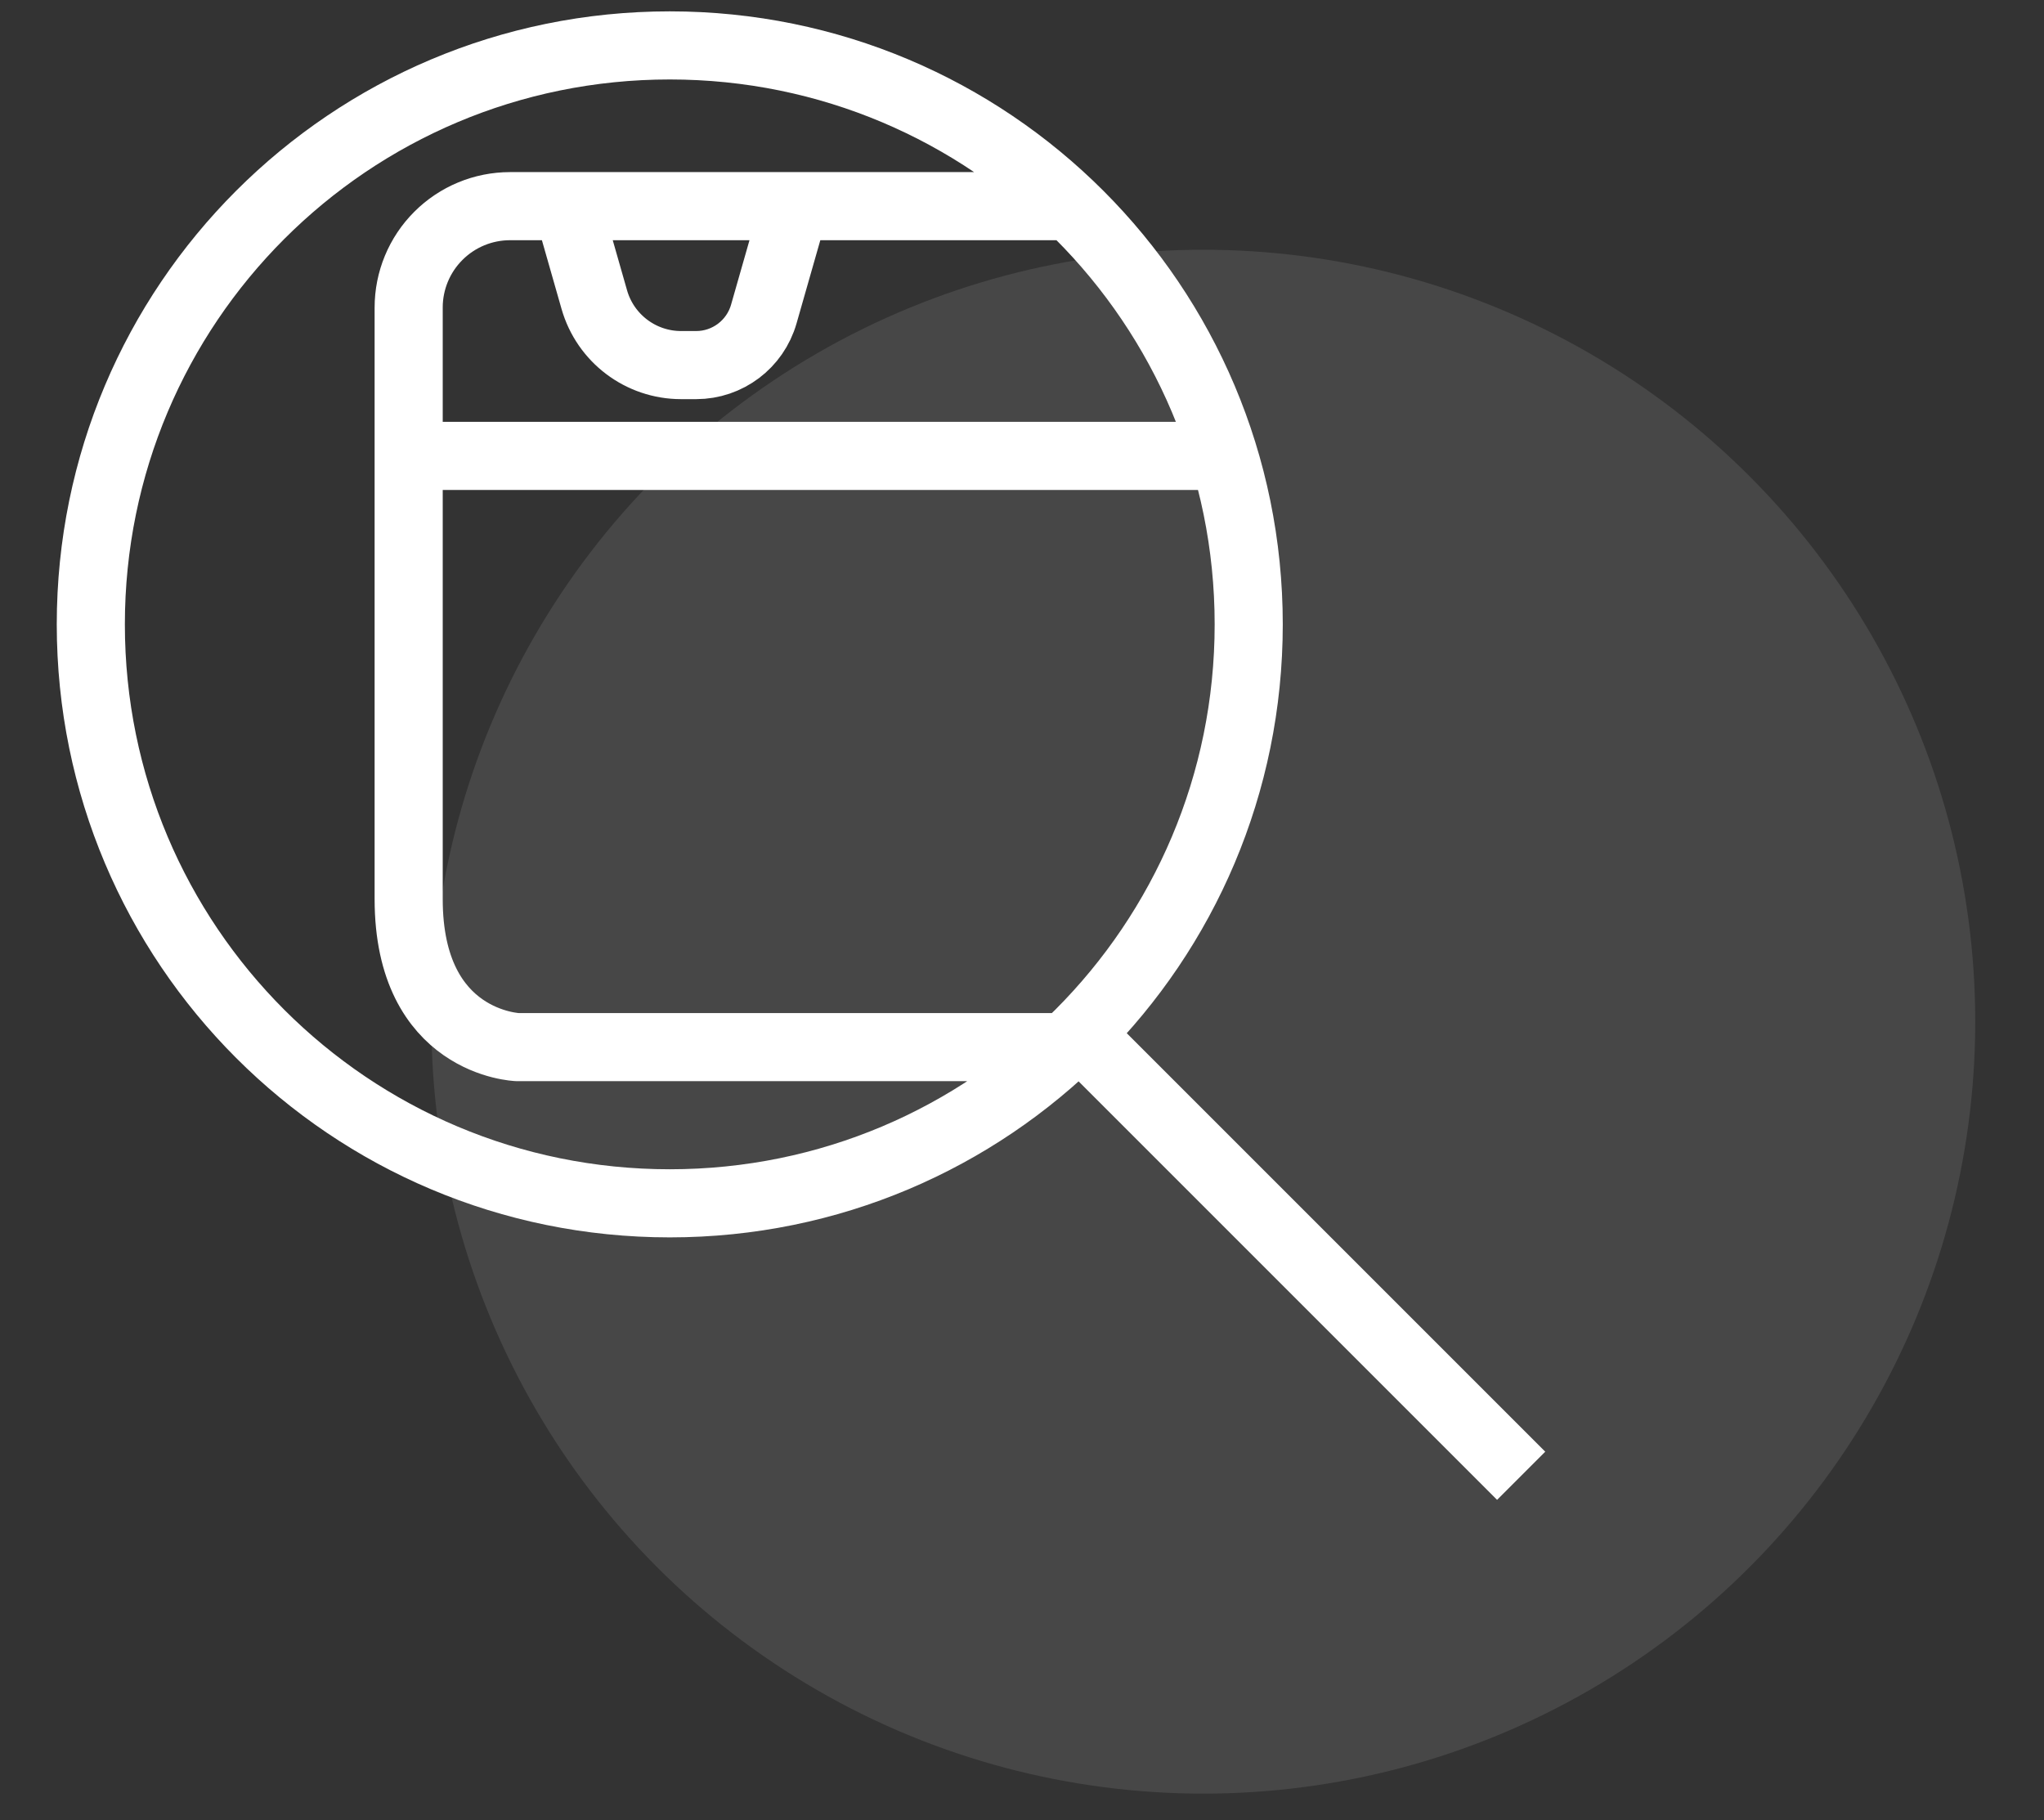
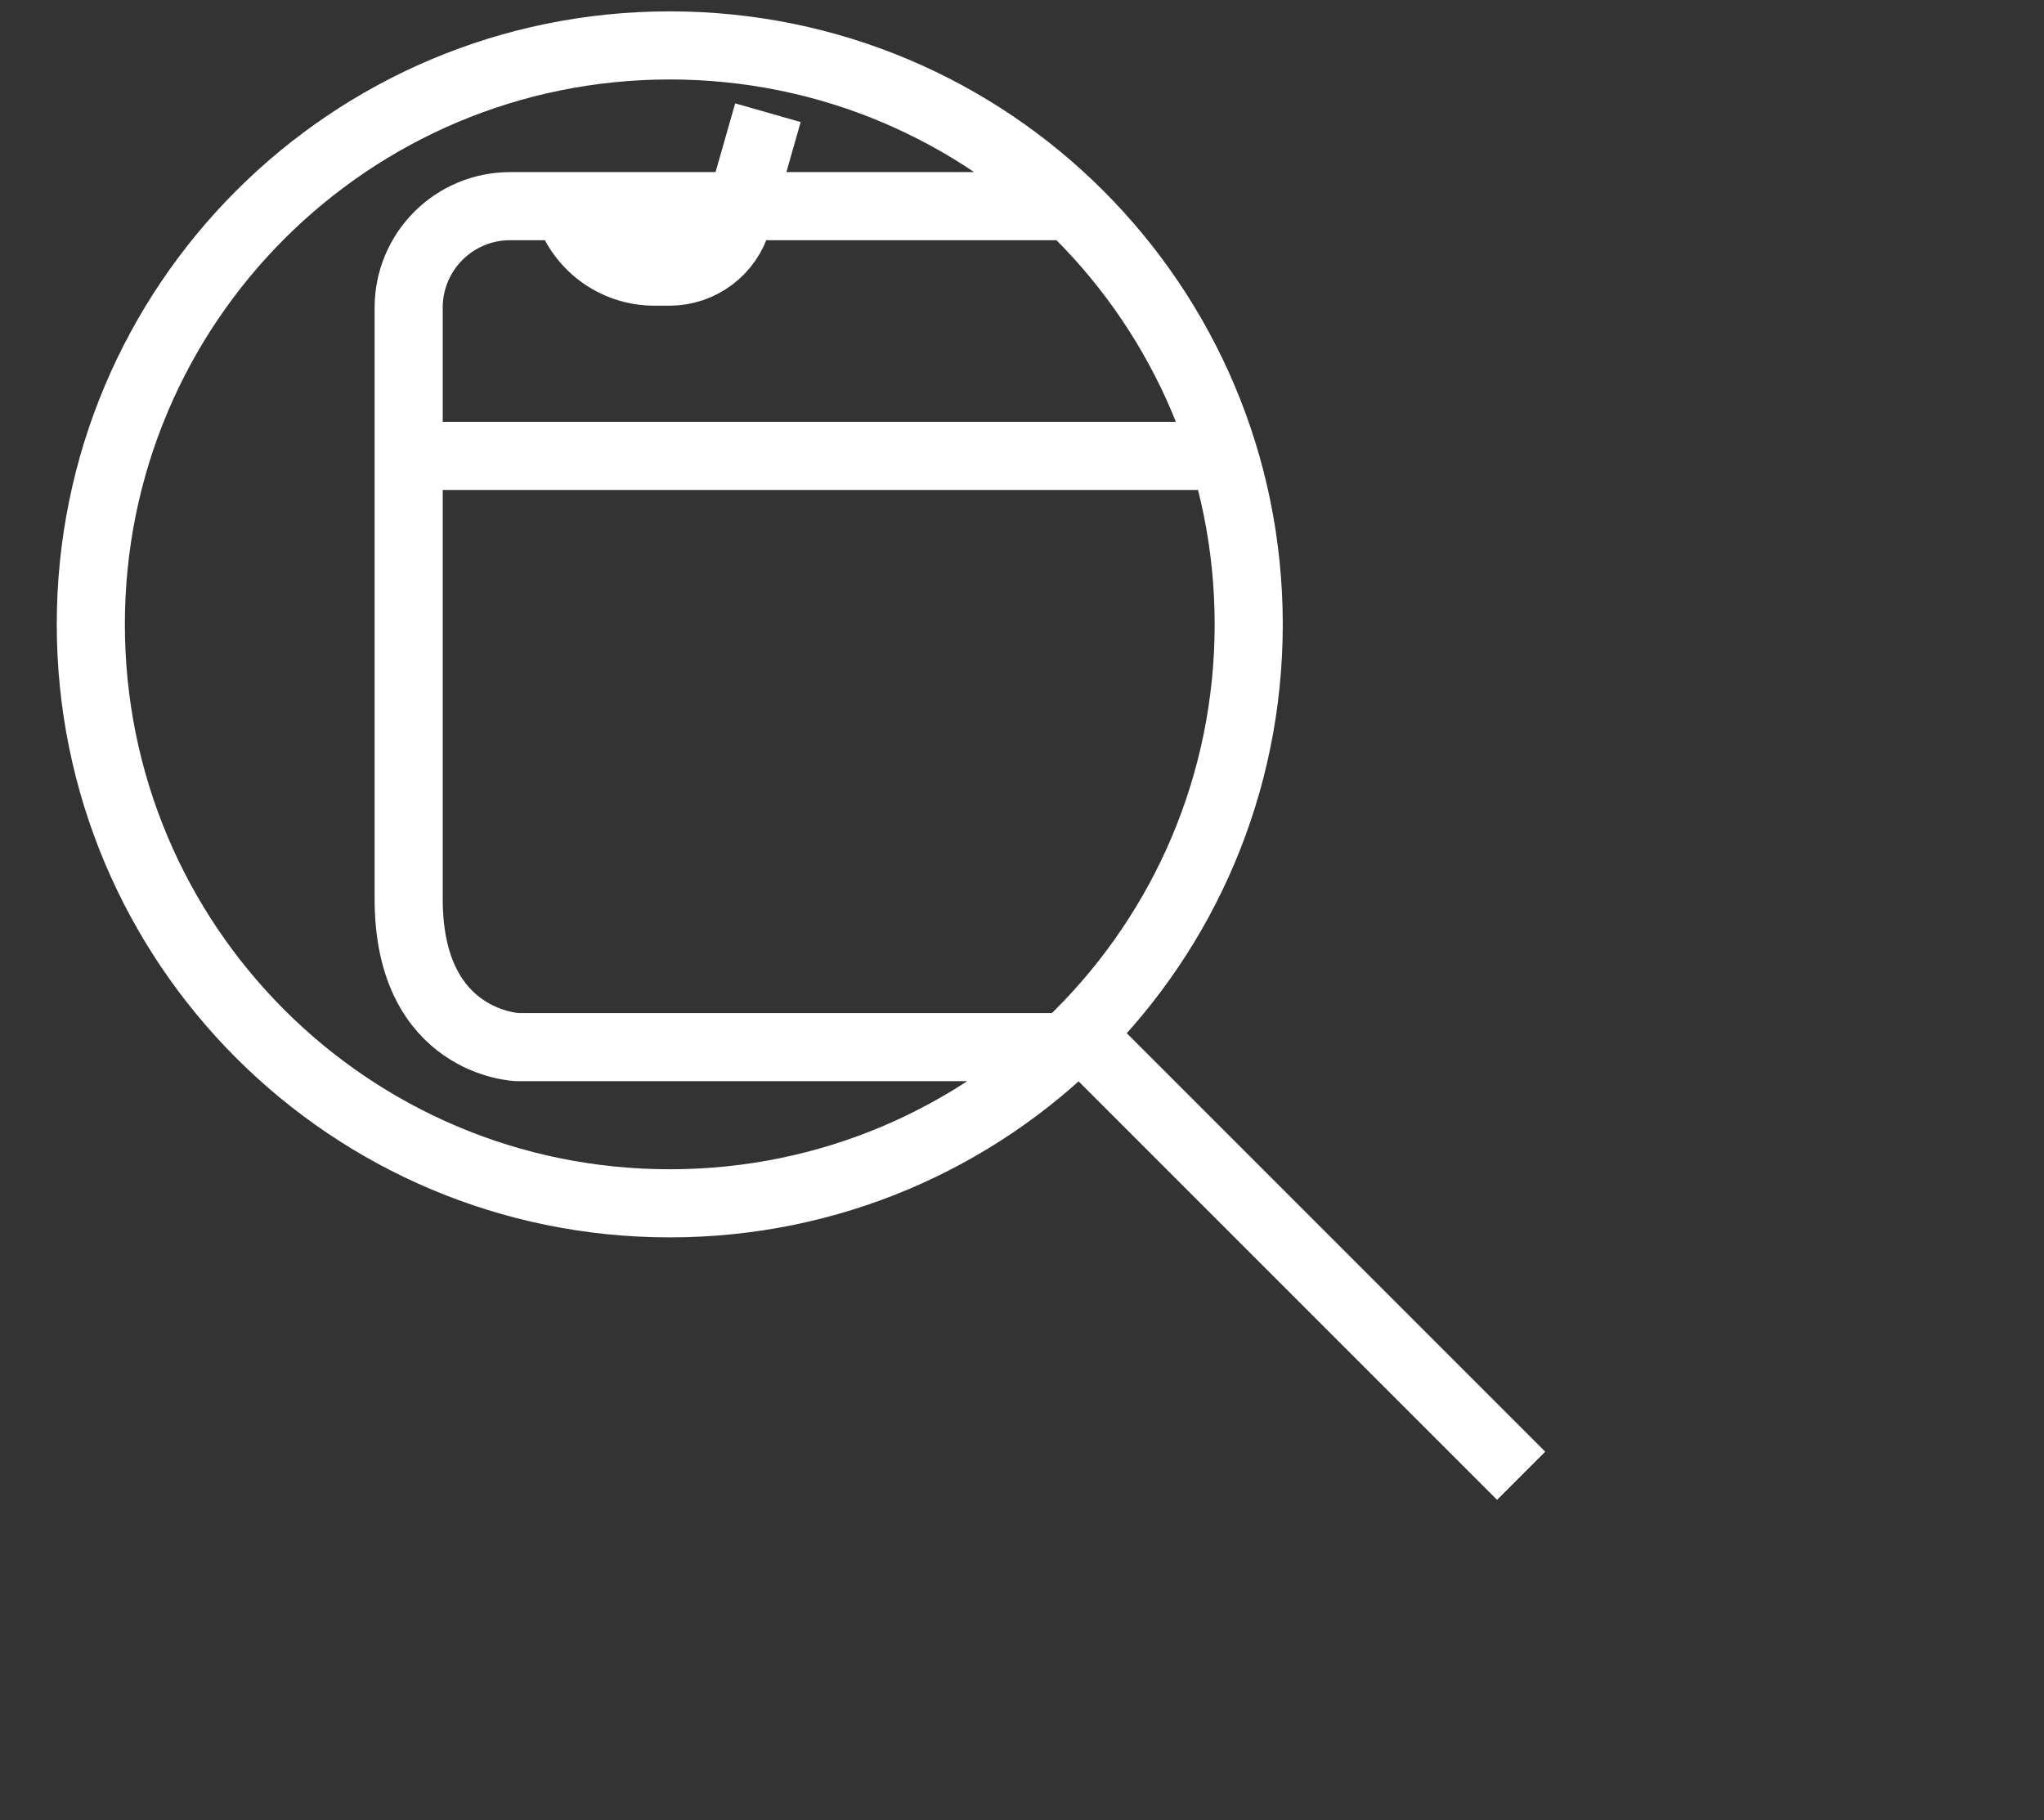
<svg xmlns="http://www.w3.org/2000/svg" width="100%" height="100%" viewBox="0 0 1563 1392" version="1.1" xml:space="preserve" style="fill-rule:evenodd;clip-rule:evenodd;">
  <rect x="0" y="0" width="1563" height="1392" fill="#333333" stroke="none" />
  <g>
-     <circle cx="920.14" cy="781.251" r="590.278" style="fill:#fff;fill-opacity:0.1;" />
-     <path d="M512.153,34.722c244.792,0 442.709,197.917 442.709,442.709c-0,244.792 -197.917,442.709 -442.709,442.709c-244.792,-0 -442.709,-197.917 -442.709,-442.709c0,-244.792 197.917,-442.709 442.709,-442.709Zm303.82,746.529l347.222,347.222m-344.674,-970.834l-428.503,0c-20.556,0 -40.278,8.16 -54.809,22.708c-14.549,14.532 -22.709,34.254 -22.709,54.809l0,452.344c0,110.566 83.286,113.195 83.286,113.195l419.069,0m-502.355,-452.084l451.39,0m-17.362,0l189.356,0m-501.856,-190.972c0,0 10.851,37.969 20.417,71.458c8.472,29.636 35.555,50.07 66.371,50.07l11.511,-0c24.028,-0 45.139,-15.938 51.736,-39.028c10.156,-35.538 23.576,-82.5 23.576,-82.5" style="fill:none;fill-rule:nonzero;stroke:#fff;stroke-width:52.08px;" />
+     <path d="M512.153,34.722c244.792,0 442.709,197.917 442.709,442.709c-0,244.792 -197.917,442.709 -442.709,442.709c-244.792,-0 -442.709,-197.917 -442.709,-442.709c0,-244.792 197.917,-442.709 442.709,-442.709Zm303.82,746.529l347.222,347.222m-344.674,-970.834l-428.503,0c-20.556,0 -40.278,8.16 -54.809,22.708c-14.549,14.532 -22.709,34.254 -22.709,54.809l0,452.344c0,110.566 83.286,113.195 83.286,113.195l419.069,0m-502.355,-452.084l451.39,0m-17.362,0l189.356,0m-501.856,-190.972c8.472,29.636 35.555,50.07 66.371,50.07l11.511,-0c24.028,-0 45.139,-15.938 51.736,-39.028c10.156,-35.538 23.576,-82.5 23.576,-82.5" style="fill:none;fill-rule:nonzero;stroke:#fff;stroke-width:52.08px;" />
  </g>
</svg>